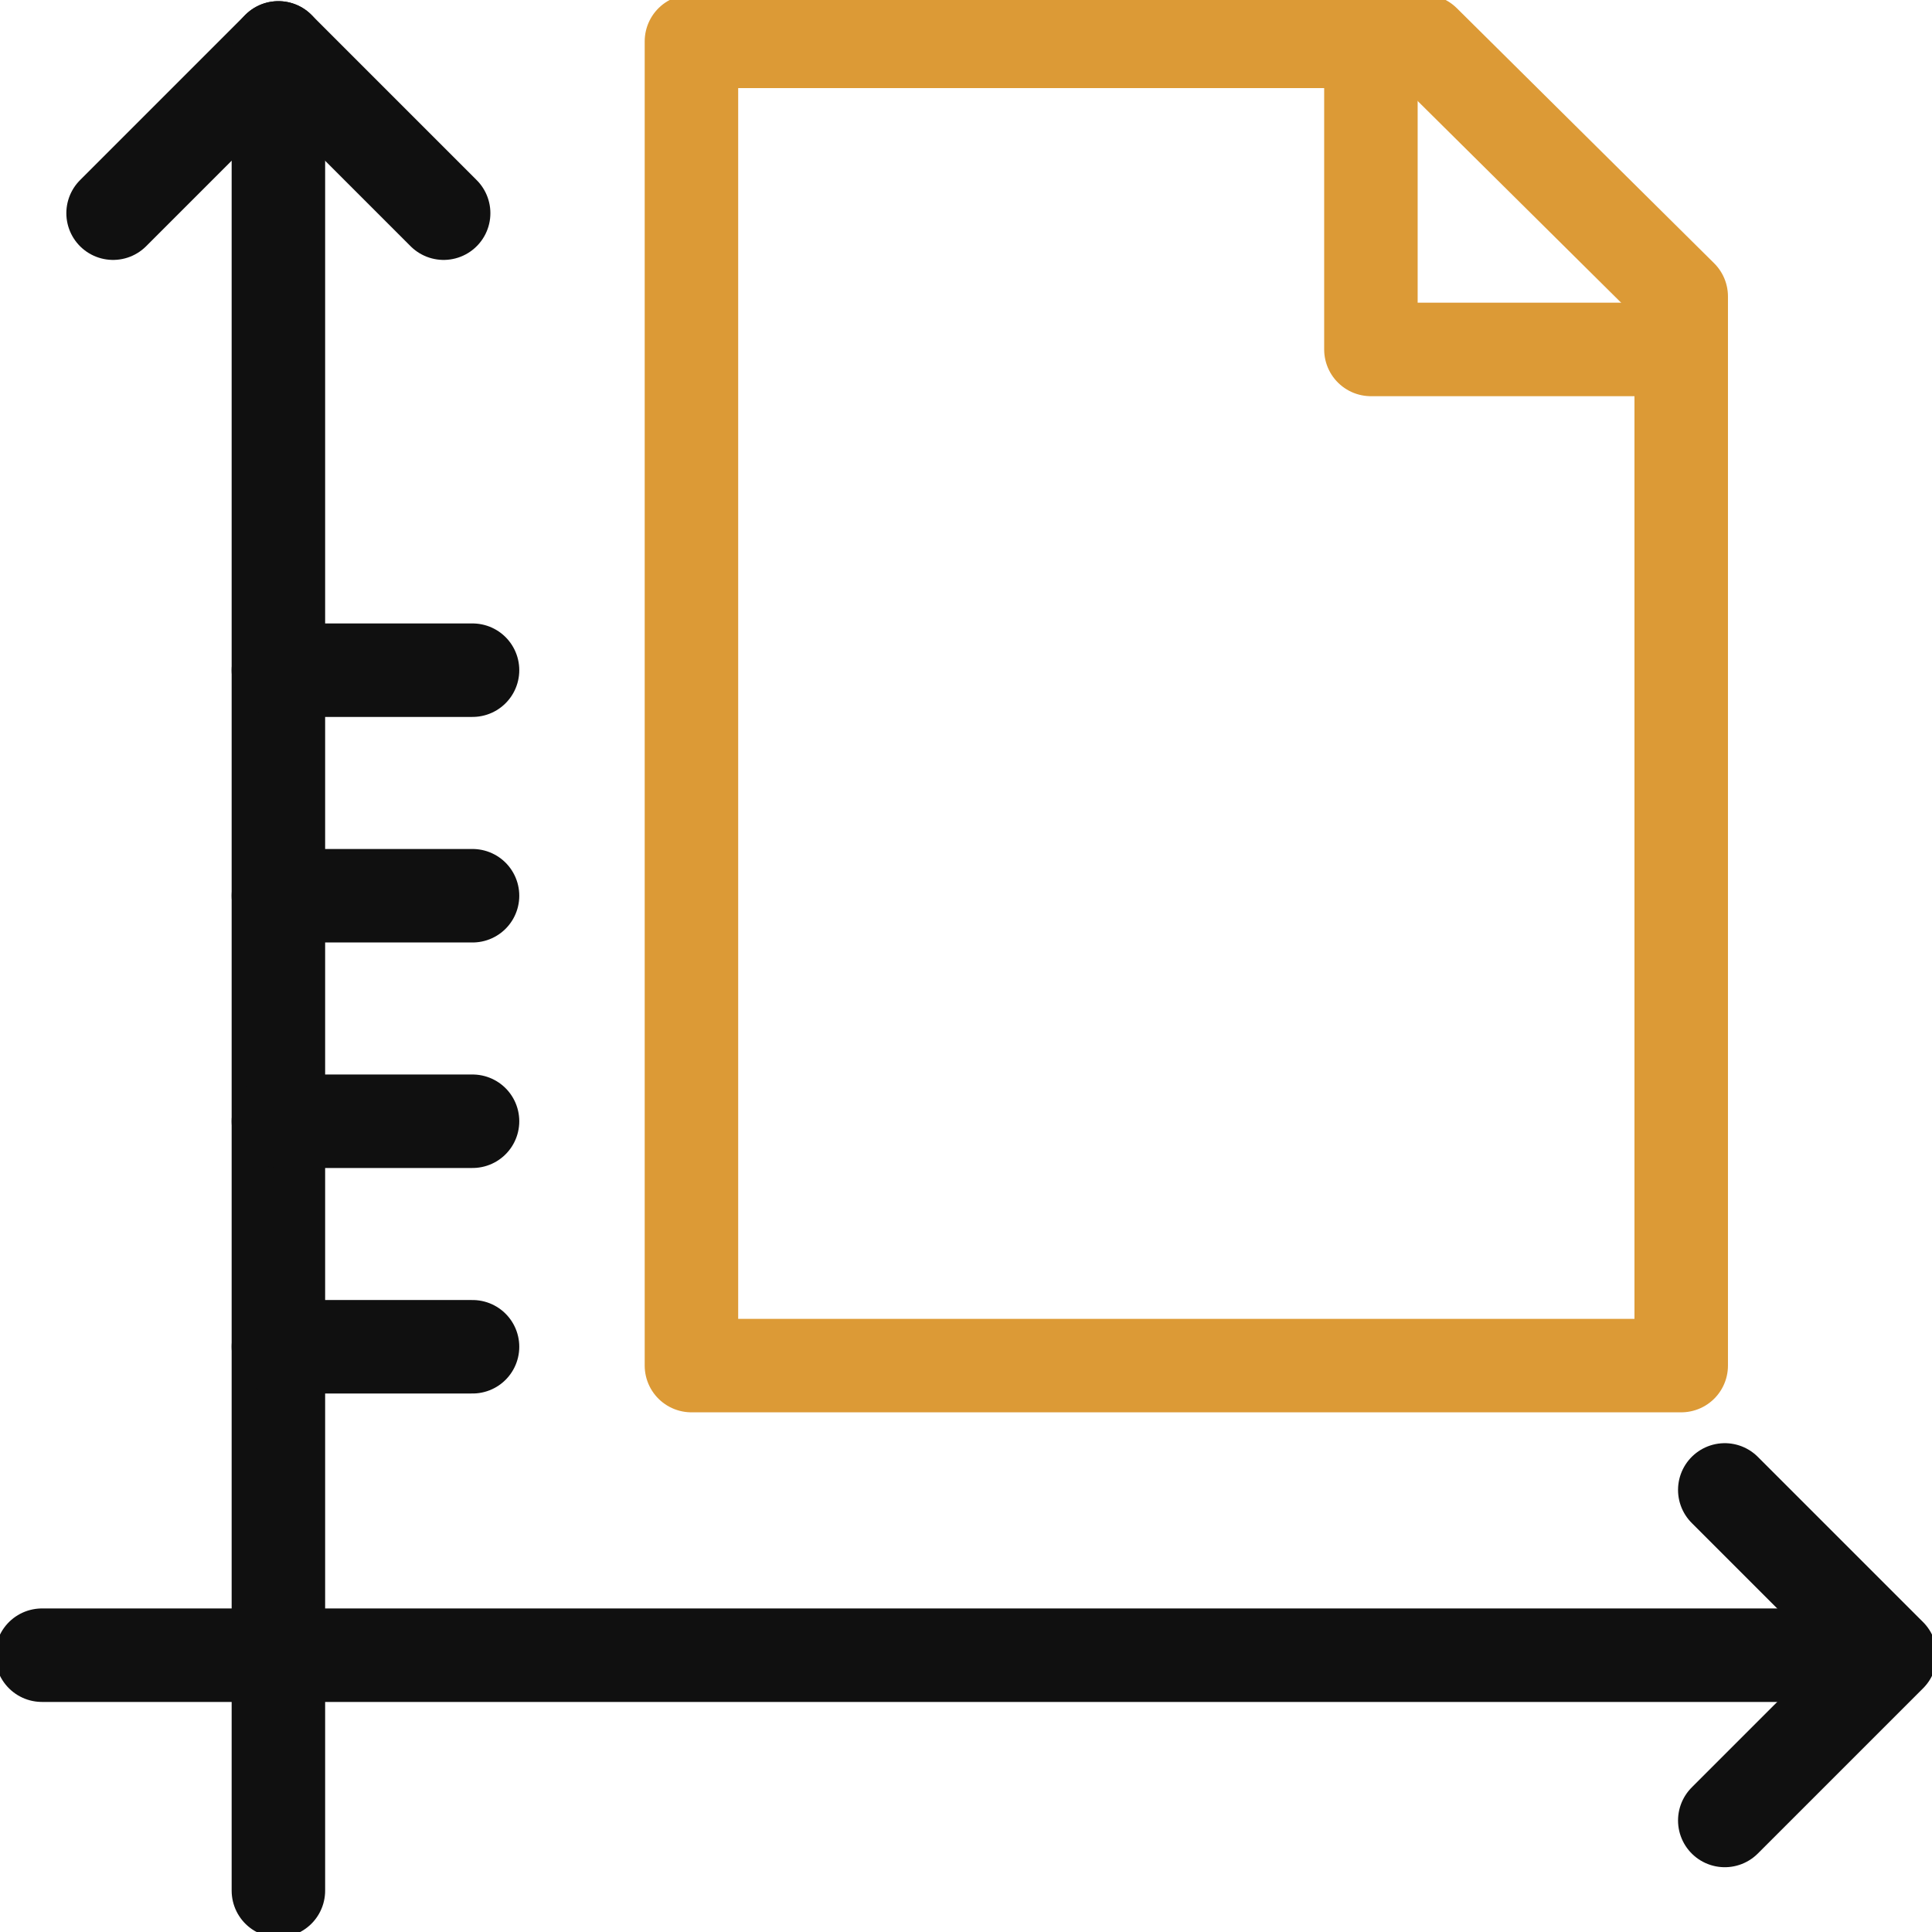
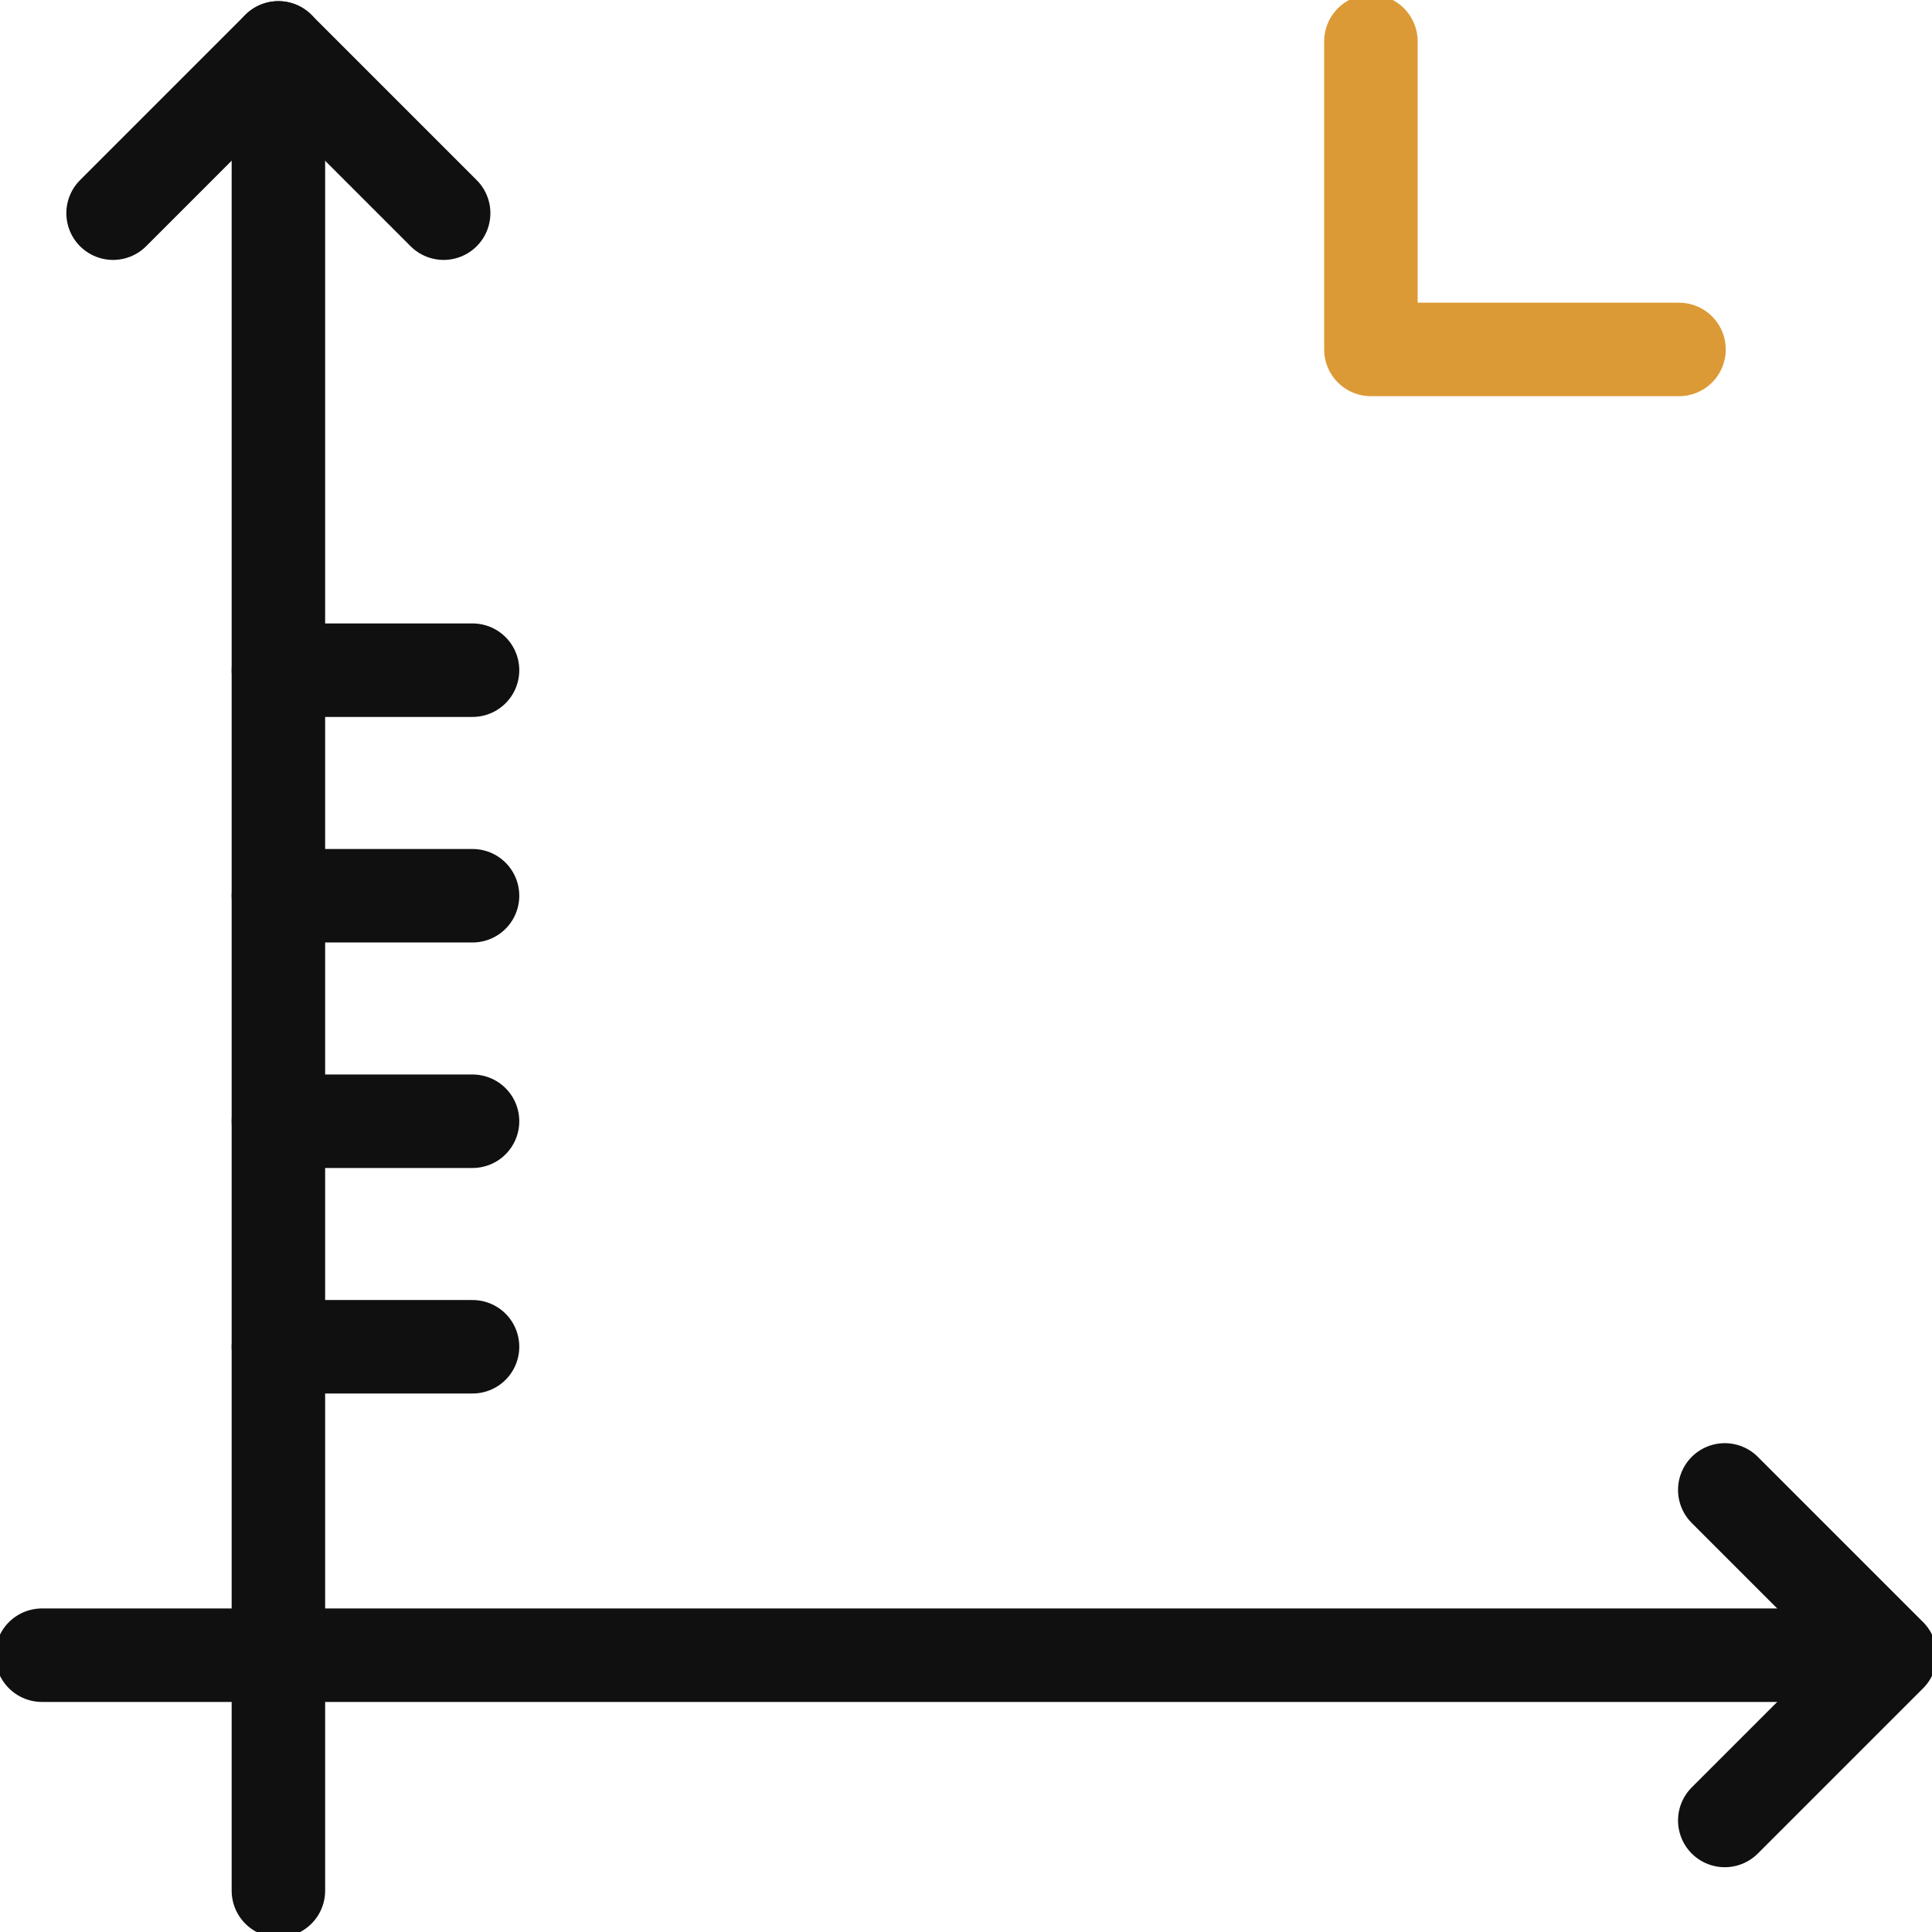
<svg xmlns="http://www.w3.org/2000/svg" width="62" height="62" viewBox="0 0 62 62" fill="none">
  <g clip-path="url(#clip0_254_2719)">
    <path d="M3.629 6.841L8.933 1.537L14.237 6.841" stroke="#101010" stroke-width="3" stroke-miterlimit="10" stroke-linecap="round" stroke-linejoin="round" />
    <path d="M8.934 1.537V60.673" stroke="#101010" stroke-width="3" stroke-miterlimit="10" stroke-linecap="round" stroke-linejoin="round" />
    <path d="M60.635 53.117H1.346" stroke="#101010" stroke-width="3" stroke-miterlimit="10" stroke-linecap="round" stroke-linejoin="round" />
    <path d="M8.934 43.219H15.164" stroke="#101010" stroke-width="3" stroke-miterlimit="10" stroke-linecap="round" stroke-linejoin="round" />
    <path d="M8.934 35.982H15.164" stroke="#101010" stroke-width="3" stroke-miterlimit="10" stroke-linecap="round" stroke-linejoin="round" />
    <path d="M8.934 28.745H15.164" stroke="#101010" stroke-width="3" stroke-miterlimit="10" stroke-linecap="round" stroke-linejoin="round" />
    <path d="M8.934 21.507H15.164" stroke="#101010" stroke-width="3" stroke-miterlimit="10" stroke-linecap="round" stroke-linejoin="round" />
-     <path d="M53.952 43.823H22.189V1.327H45.694L53.952 9.513V43.823Z" stroke="#DC9A36" stroke-width="3" stroke-miterlimit="10" stroke-linecap="round" stroke-linejoin="round" />
    <path d="M53.881 11.214H43.994V1.327" stroke="#DC9A36" stroke-width="3" stroke-miterlimit="10" stroke-linecap="round" stroke-linejoin="round" />
    <path d="M55.35 47.813L60.654 53.117L55.35 58.421" stroke="#101010" stroke-width="3" stroke-miterlimit="10" stroke-linecap="round" stroke-linejoin="round" />
  </g>
  <defs>
    <clipPath id="clip0_254_2719">
      <rect width="62" height="62" fill="white" />
    </clipPath>
  </defs>
</svg>